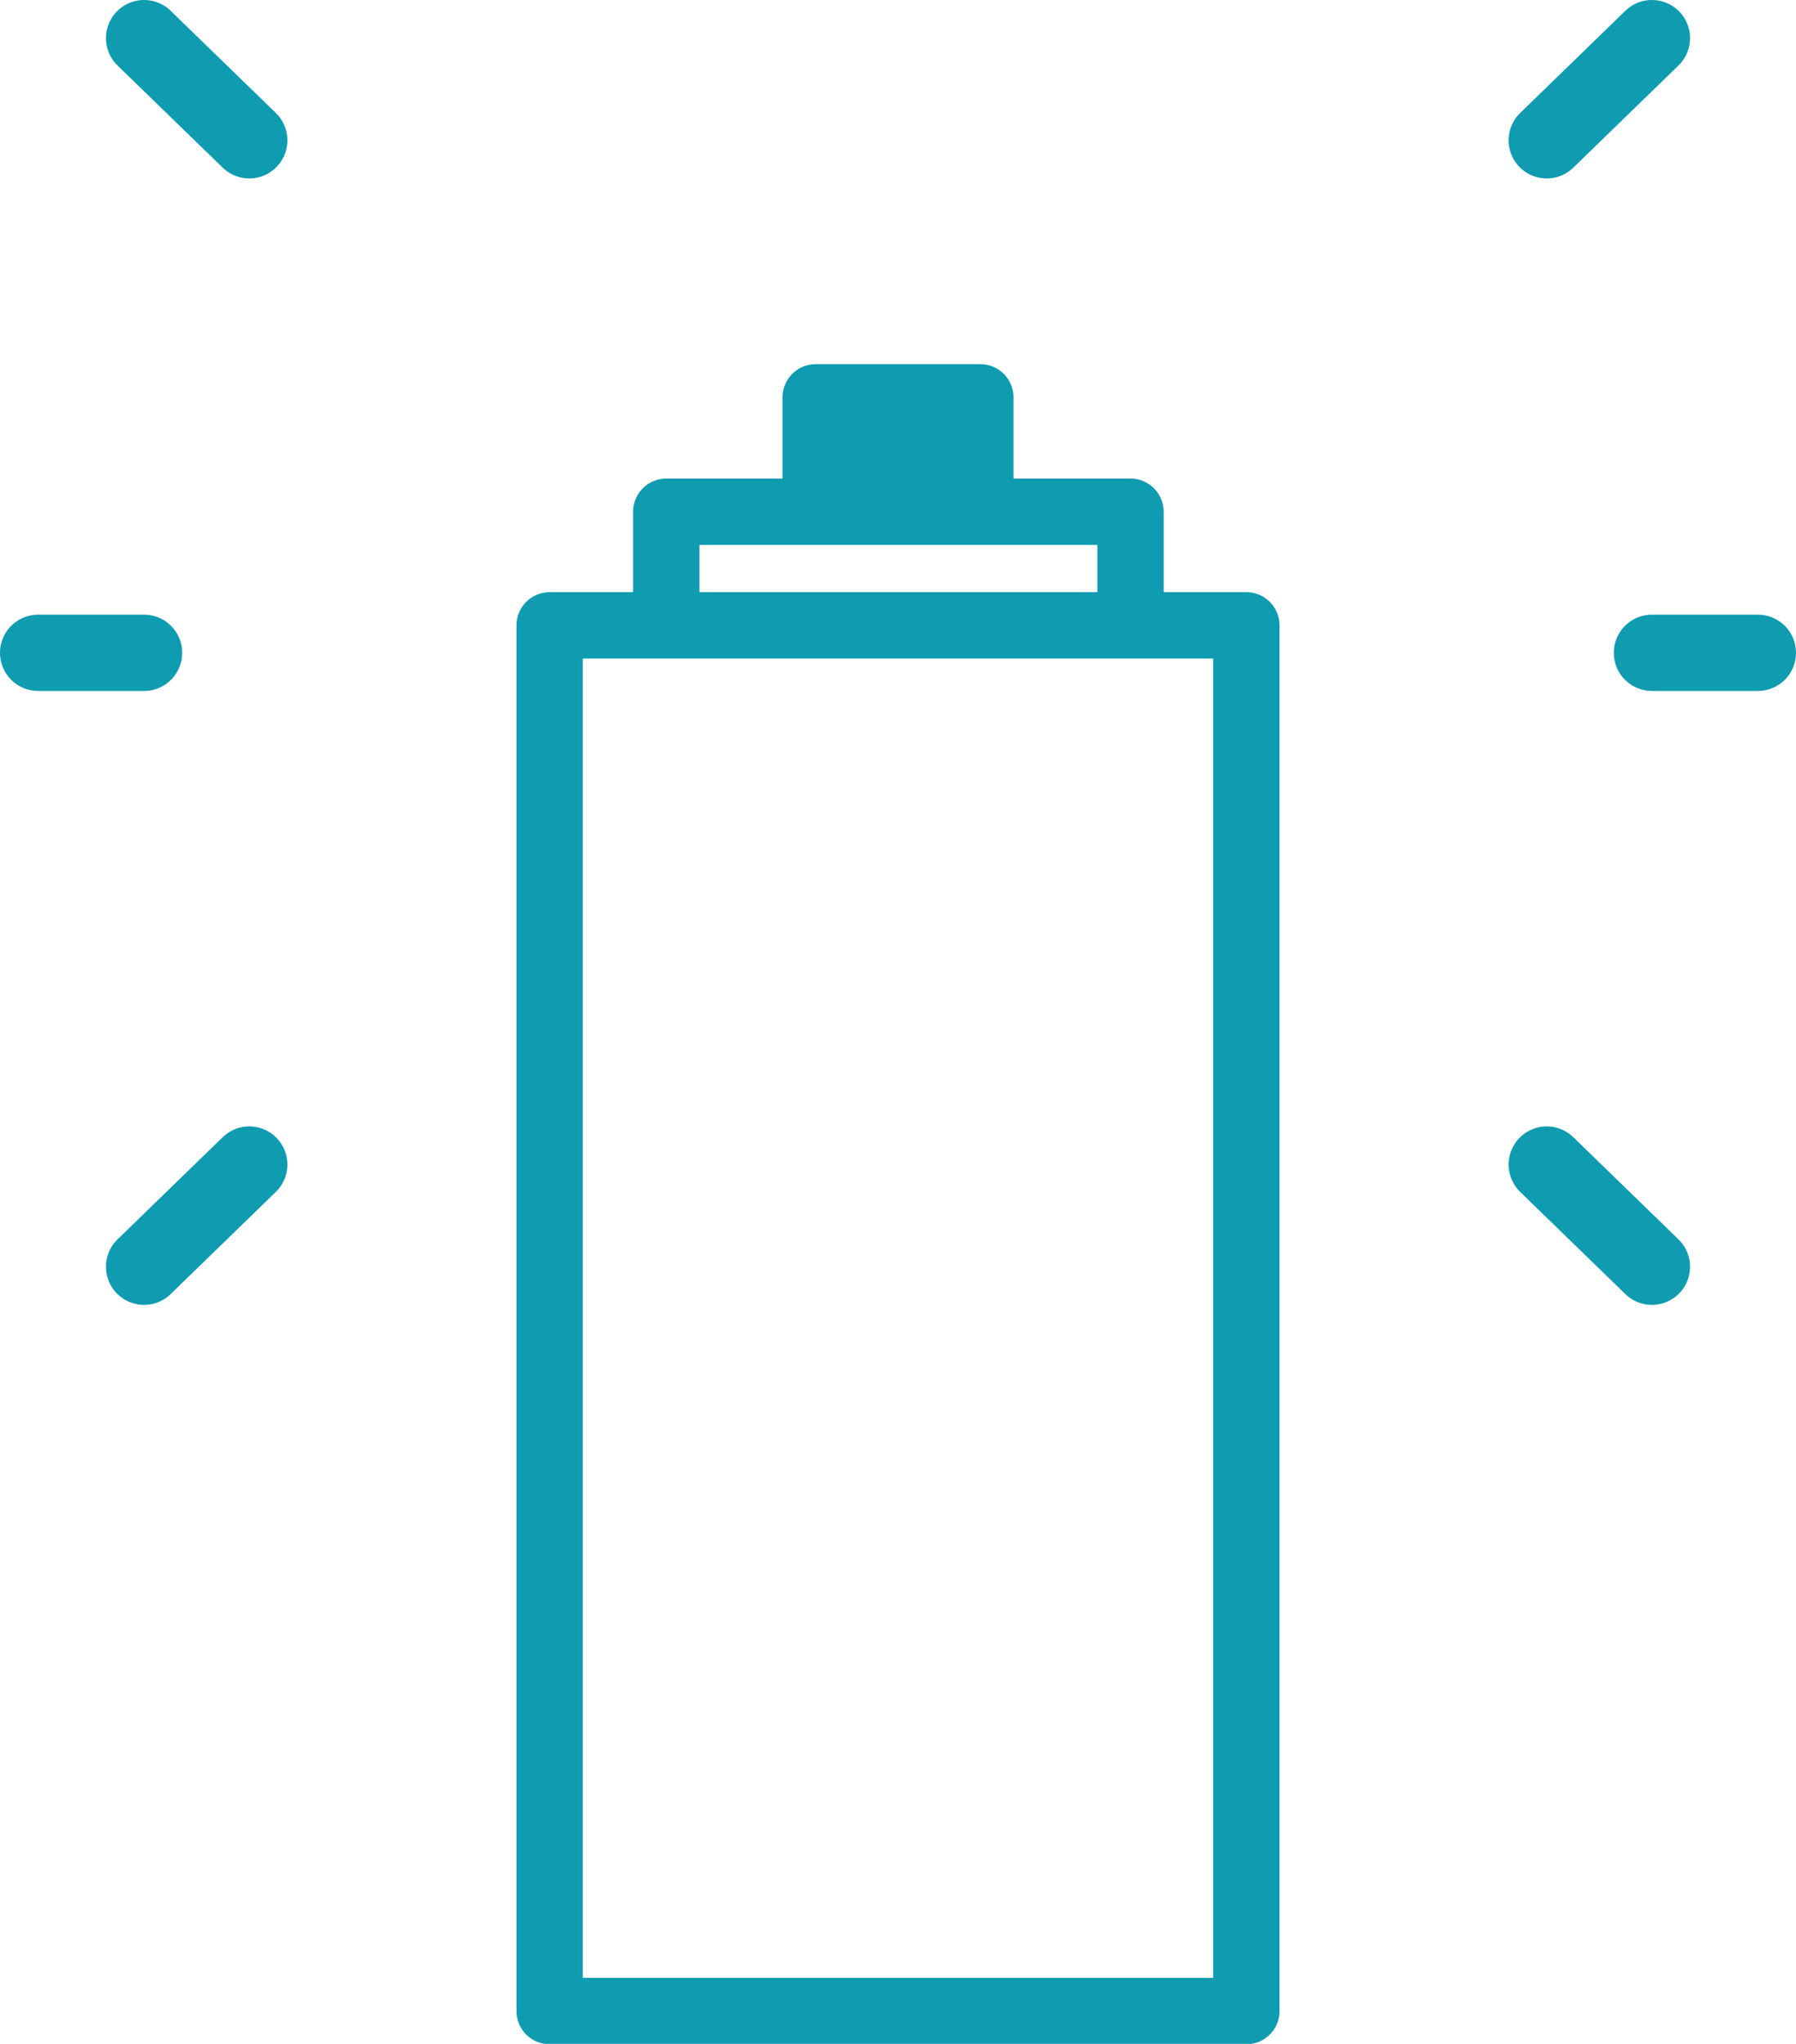
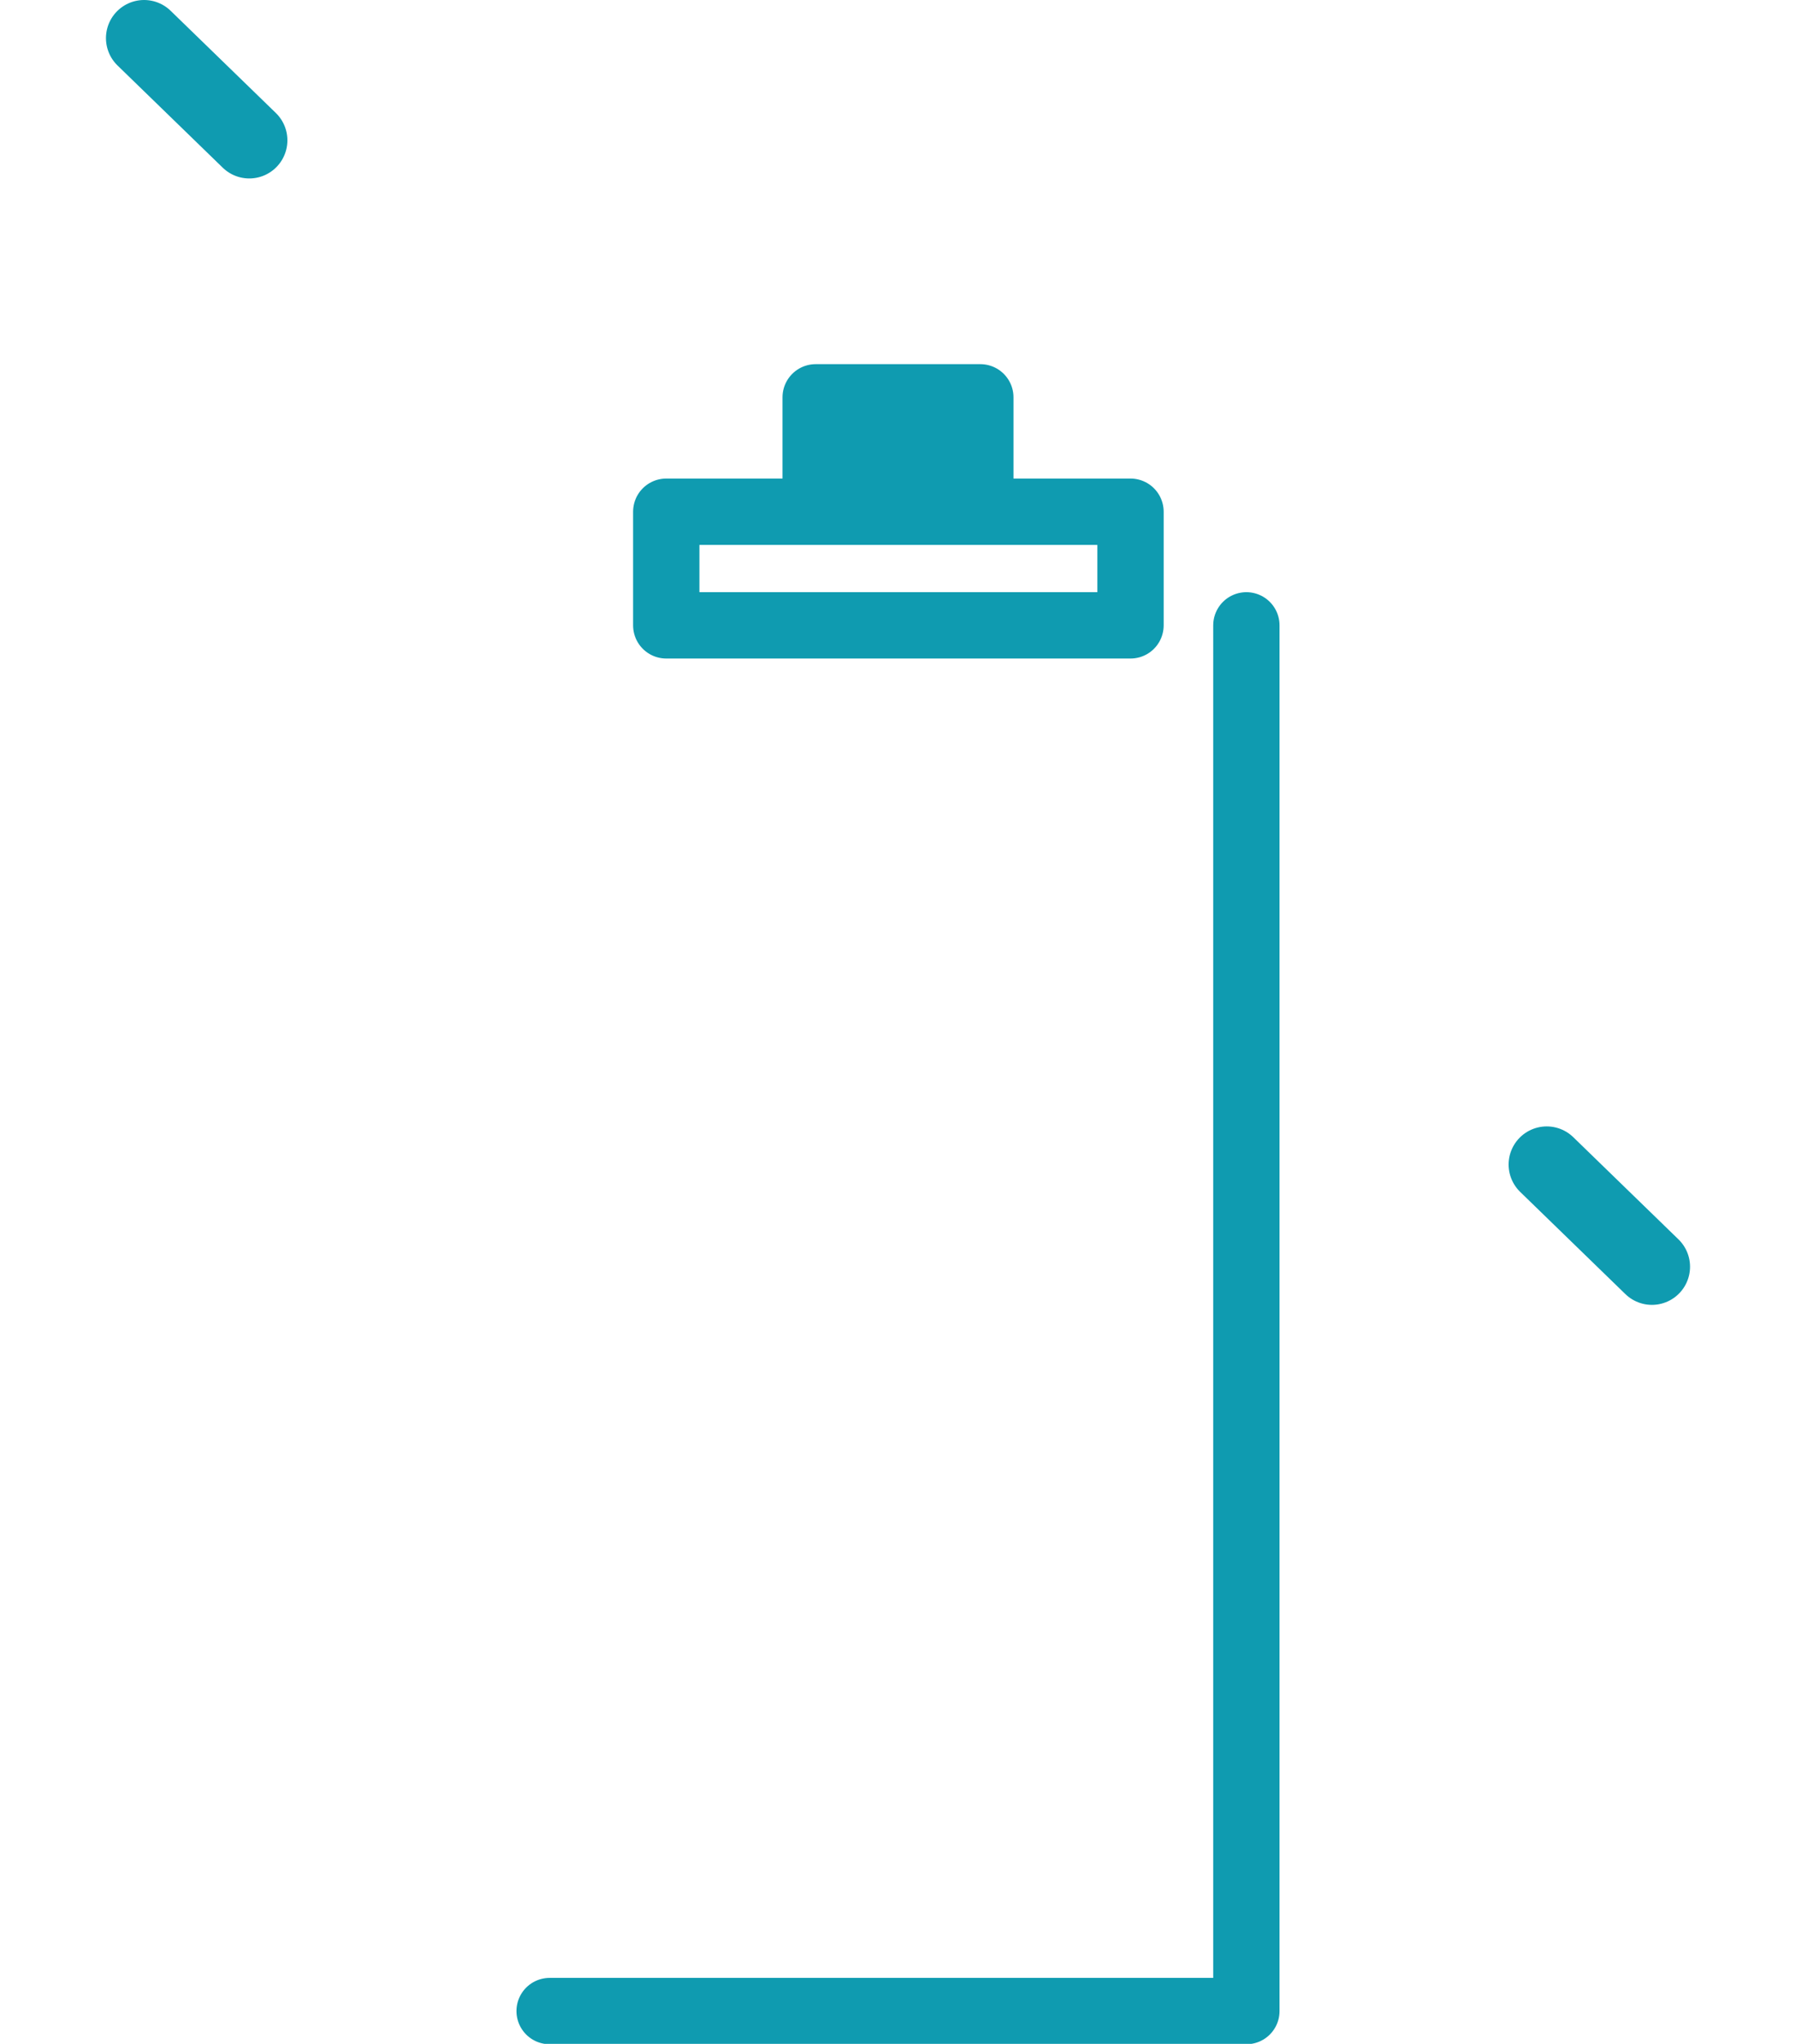
<svg xmlns="http://www.w3.org/2000/svg" viewBox="0 0 23.56 26.8">
  <defs>
    <style>.cls-1,.cls-2{fill:none;stroke:#0f9bb0;stroke-linecap:round;stroke-linejoin:round;}.cls-2{stroke-width:0.87px;}.cls-3{fill:#0f9bb0;}</style>
  </defs>
  <g id="Layer_2" data-name="Layer 2">
    <g id="Layer_1-2" data-name="Layer 1">
-       <line class="cls-1" x1="0.5" y1="8.56" x2="1.89" y2="8.56" />
-       <line class="cls-1" x1="1.89" y1="16.61" x2="3.27" y2="15.27" />
      <line class="cls-1" x1="3.27" y1="1.84" x2="1.89" y2="0.5" />
-       <line class="cls-1" x1="23.06" y1="8.56" x2="21.67" y2="8.56" />
-       <line class="cls-1" x1="21.67" y1="0.5" x2="20.29" y2="1.84" />
      <line class="cls-1" x1="20.29" y1="15.27" x2="21.67" y2="16.61" />
-       <path class="cls-2" d="M7.21,26.37h9.14V8.2H7.21V26.37ZM8.74,8.2h6.09V6.71H8.74V8.2Z" />
+       <path class="cls-2" d="M7.21,26.37h9.14V8.2V26.37ZM8.74,8.2h6.09V6.71H8.74V8.2Z" />
      <polygon class="cls-3" points="10.7 6.57 12.86 6.57 12.86 5.21 10.7 5.21 10.7 6.57 10.7 6.57" />
      <polygon class="cls-2" points="10.7 6.57 12.86 6.57 12.86 5.21 10.7 5.21 10.7 6.57 10.7 6.57" />
    </g>
  </g>
</svg>